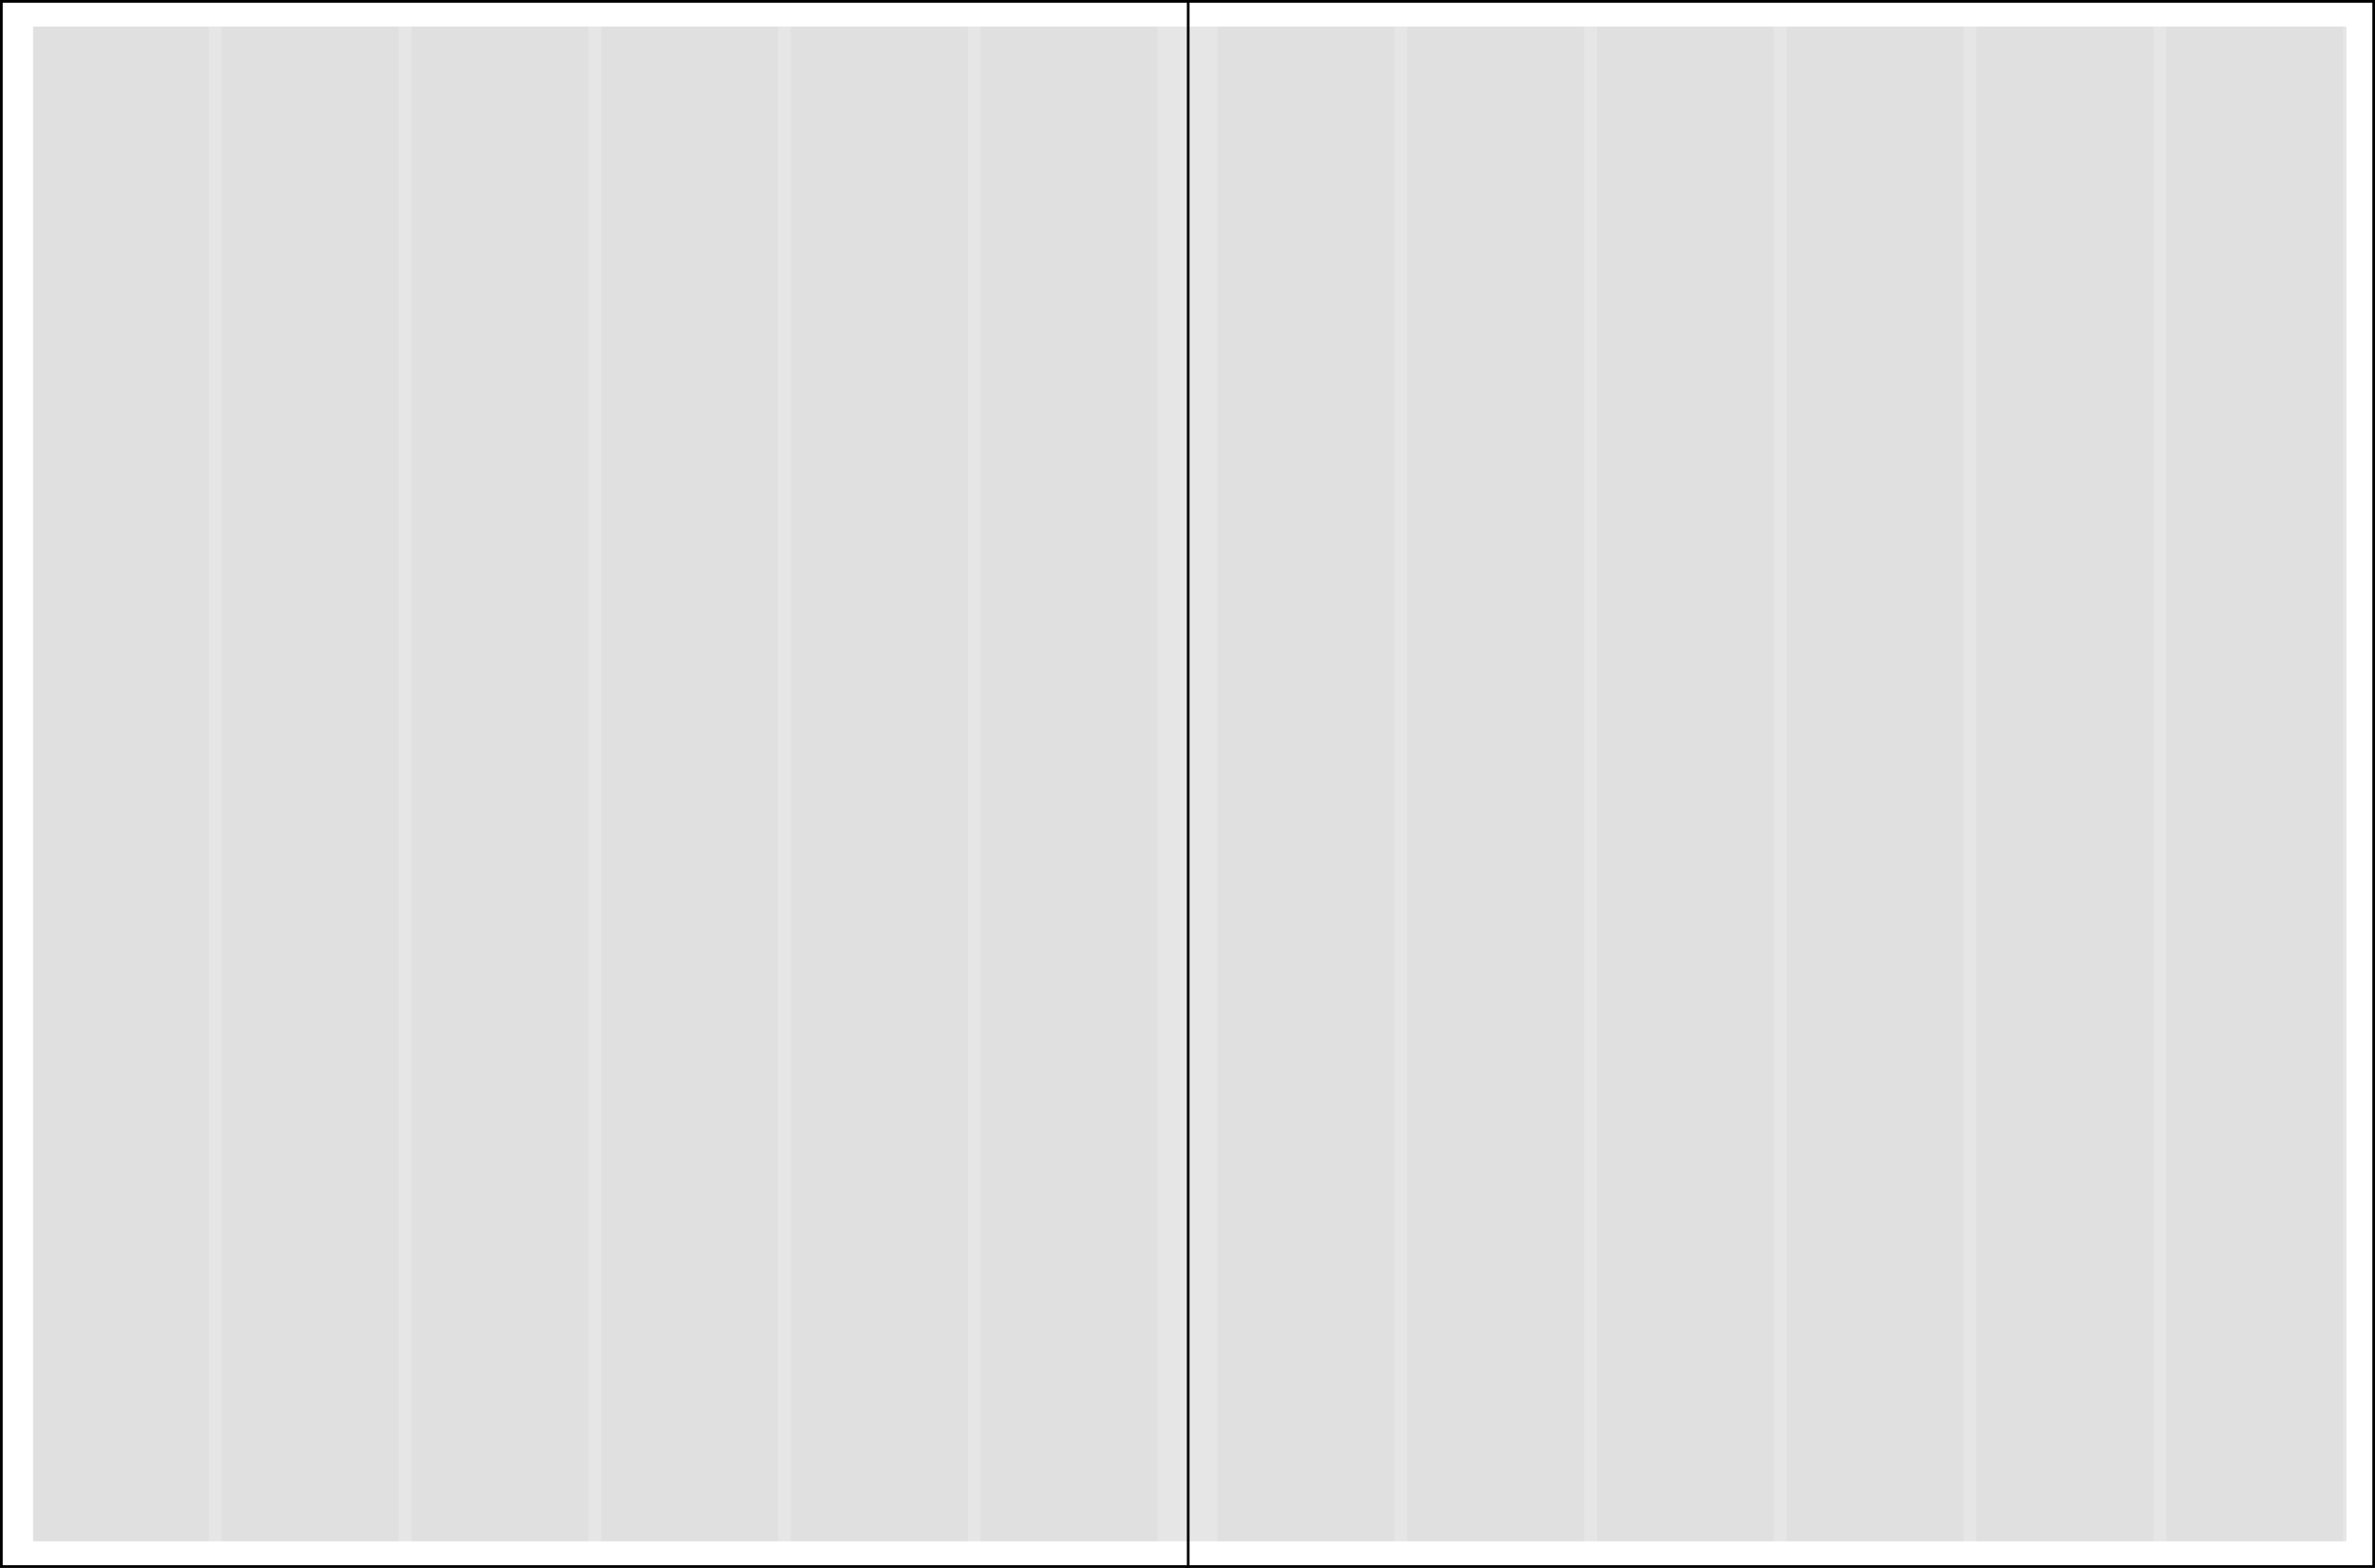
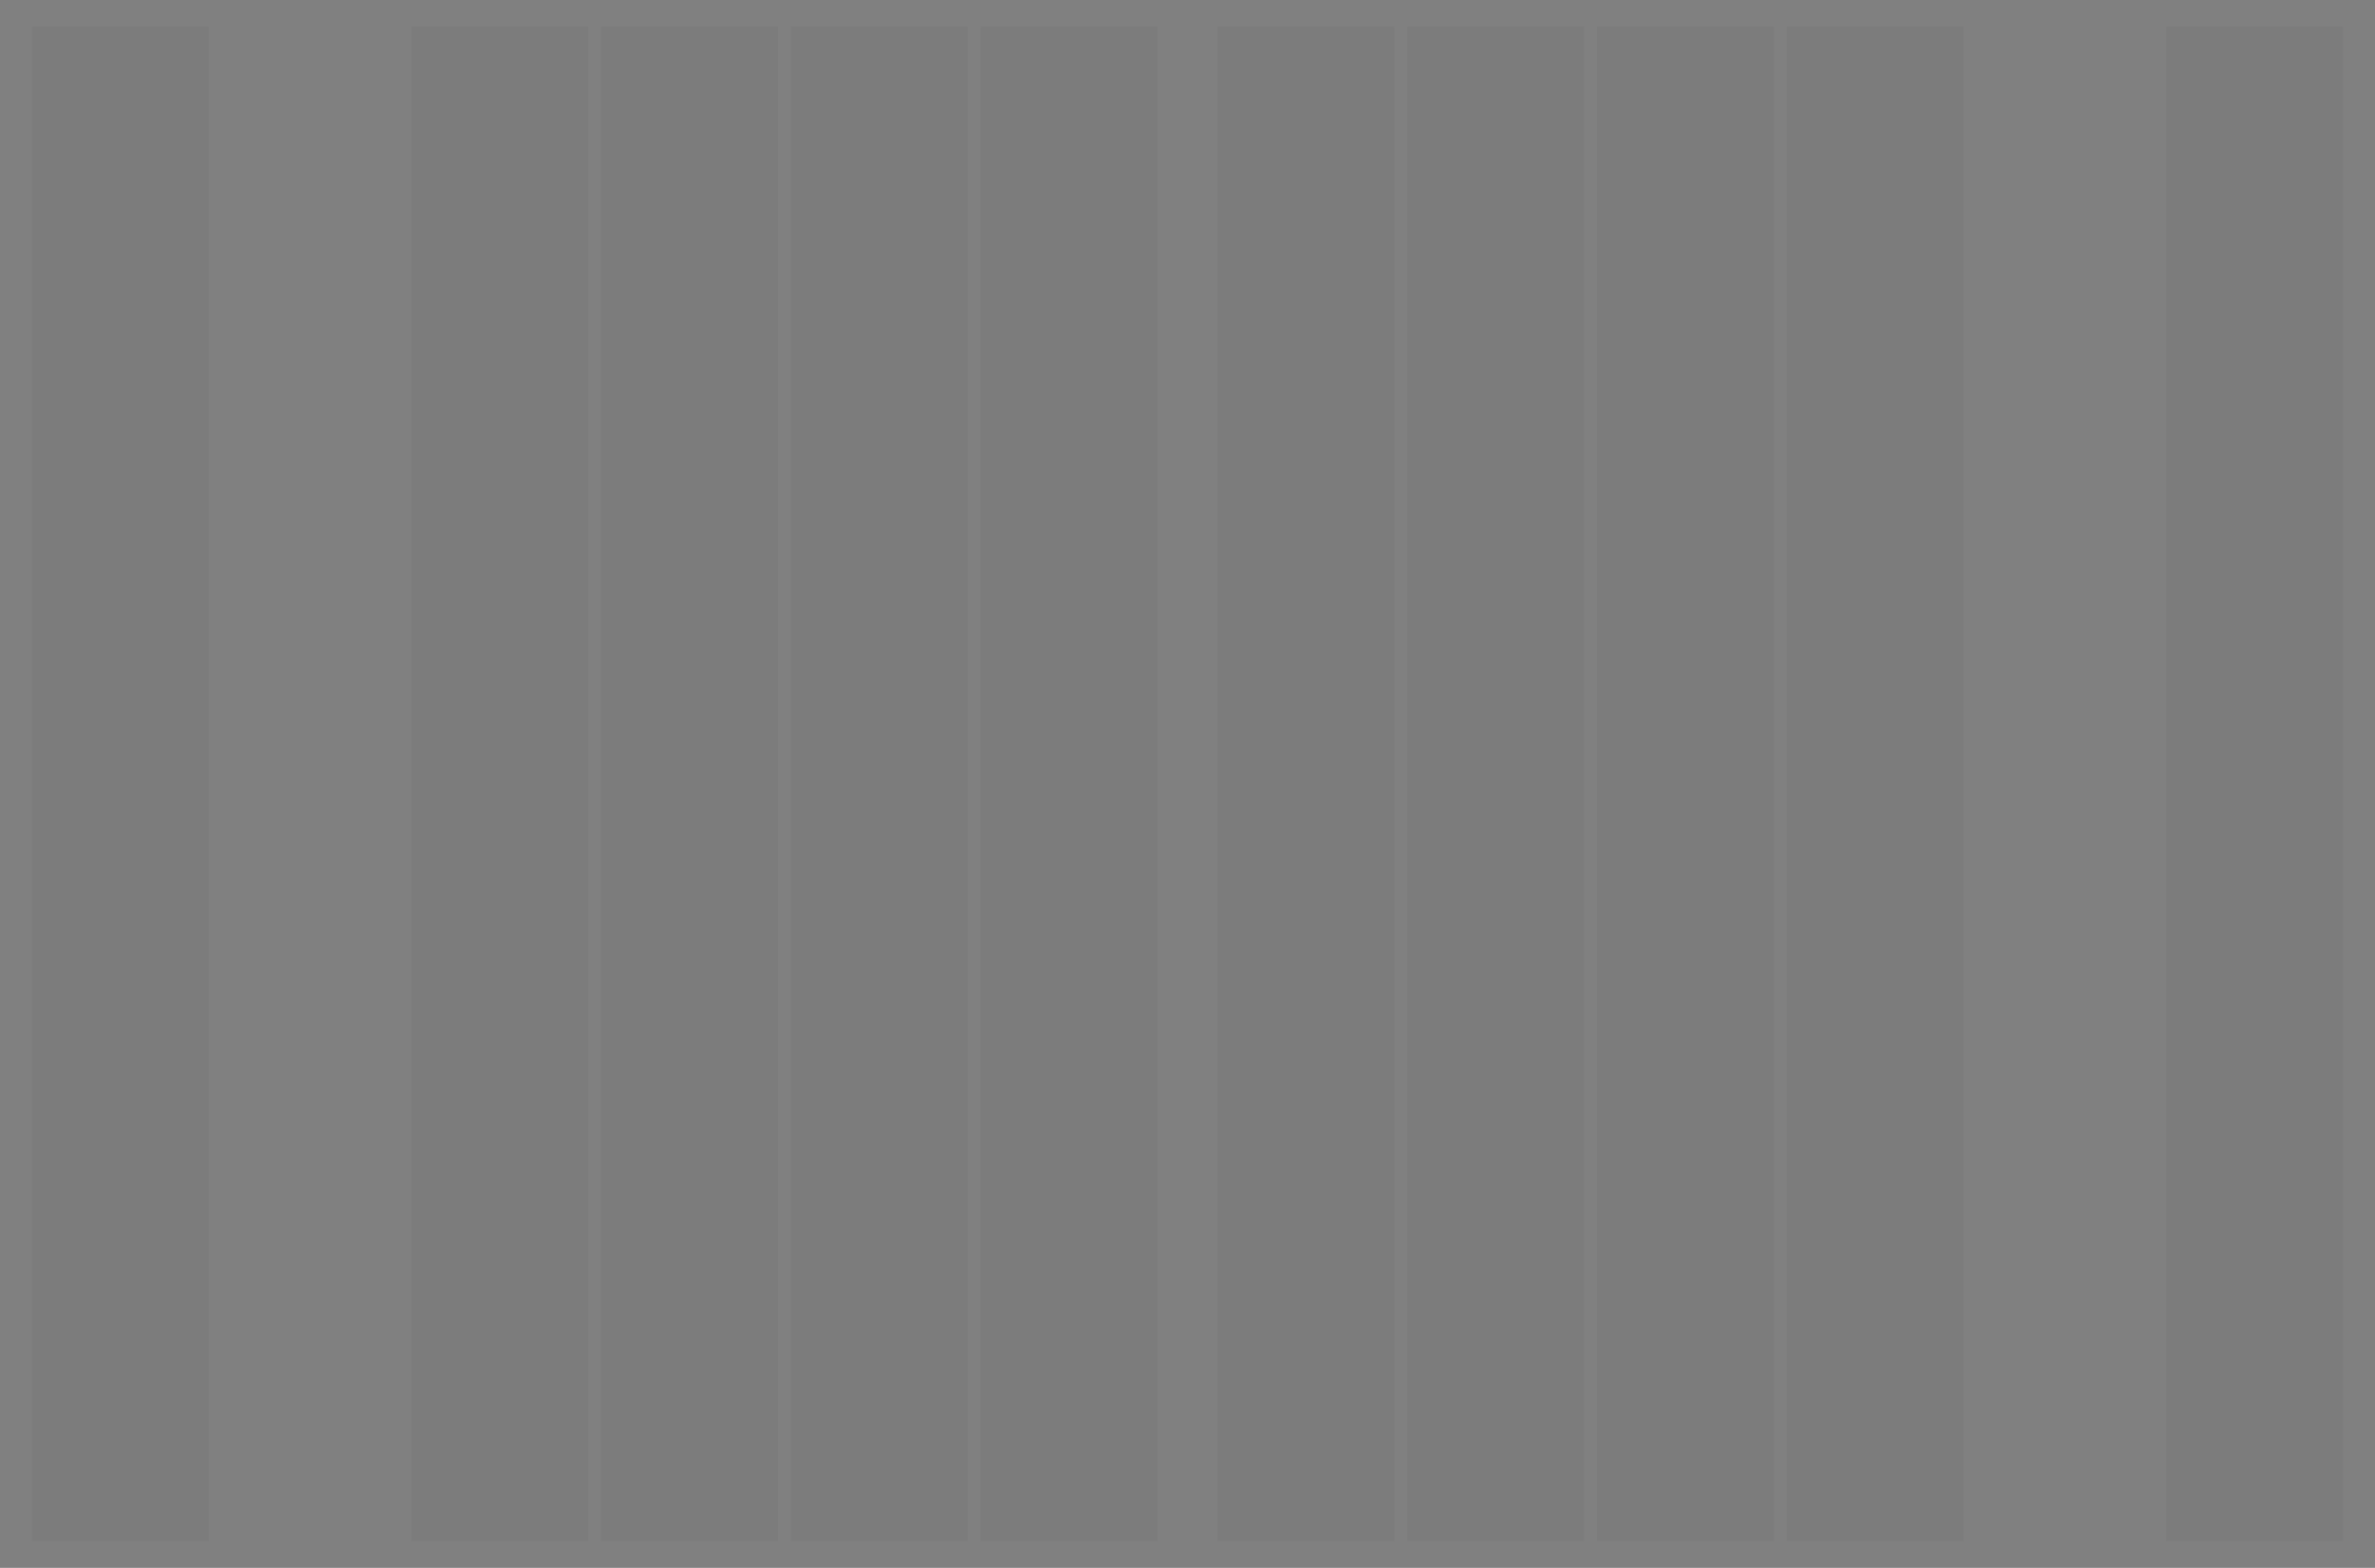
<svg xmlns="http://www.w3.org/2000/svg" viewBox="0 0 470.26 310.53">
  <rect x="0" y="0" width="470.26" height="310.53" fill="#808080" stroke="none" />
  <defs>
    <style>.cls-1{fill:#fff;stroke:#000;stroke-miterlimit:10;stroke-width:0.53px;}.cls-2{opacity:0.03;}.cls-3{fill-opacity:0.1;}</style>
  </defs>
  <title>Asset 1</title>
  <g id="Layer_2" data-name="Layer 2">
    <g id="CONTENT">
-       <rect class="cls-1" x="235" y="0.27" width="235" height="310" />
-       <rect class="cls-1" x="0.27" y="0.27" width="235" height="310" />
      <g class="cls-2">
        <rect x="6.34" y="5.27" width="35" height="300" />
        <rect x="194.19" y="5.27" width="35" height="300" />
        <rect x="156.62" y="5.27" width="35" height="300" />
        <rect x="119.05" y="5.27" width="35" height="300" />
        <rect x="81.48" y="5.27" width="35" height="300" />
-         <rect x="43.91" y="5.27" width="35" height="300" />
      </g>
      <g class="cls-2">
        <rect x="241.07" y="5.27" width="35" height="300" />
        <rect x="428.92" y="5.27" width="35" height="300" />
-         <rect x="391.35" y="5.27" width="35" height="300" />
        <rect x="353.78" y="5.27" width="35" height="300" />
        <rect x="316.21" y="5.27" width="35" height="300" />
        <rect x="278.64" y="5.27" width="35" height="300" />
      </g>
-       <rect class="cls-3" x="6.61" y="5.27" width="457.99" height="300" />
    </g>
  </g>
</svg>